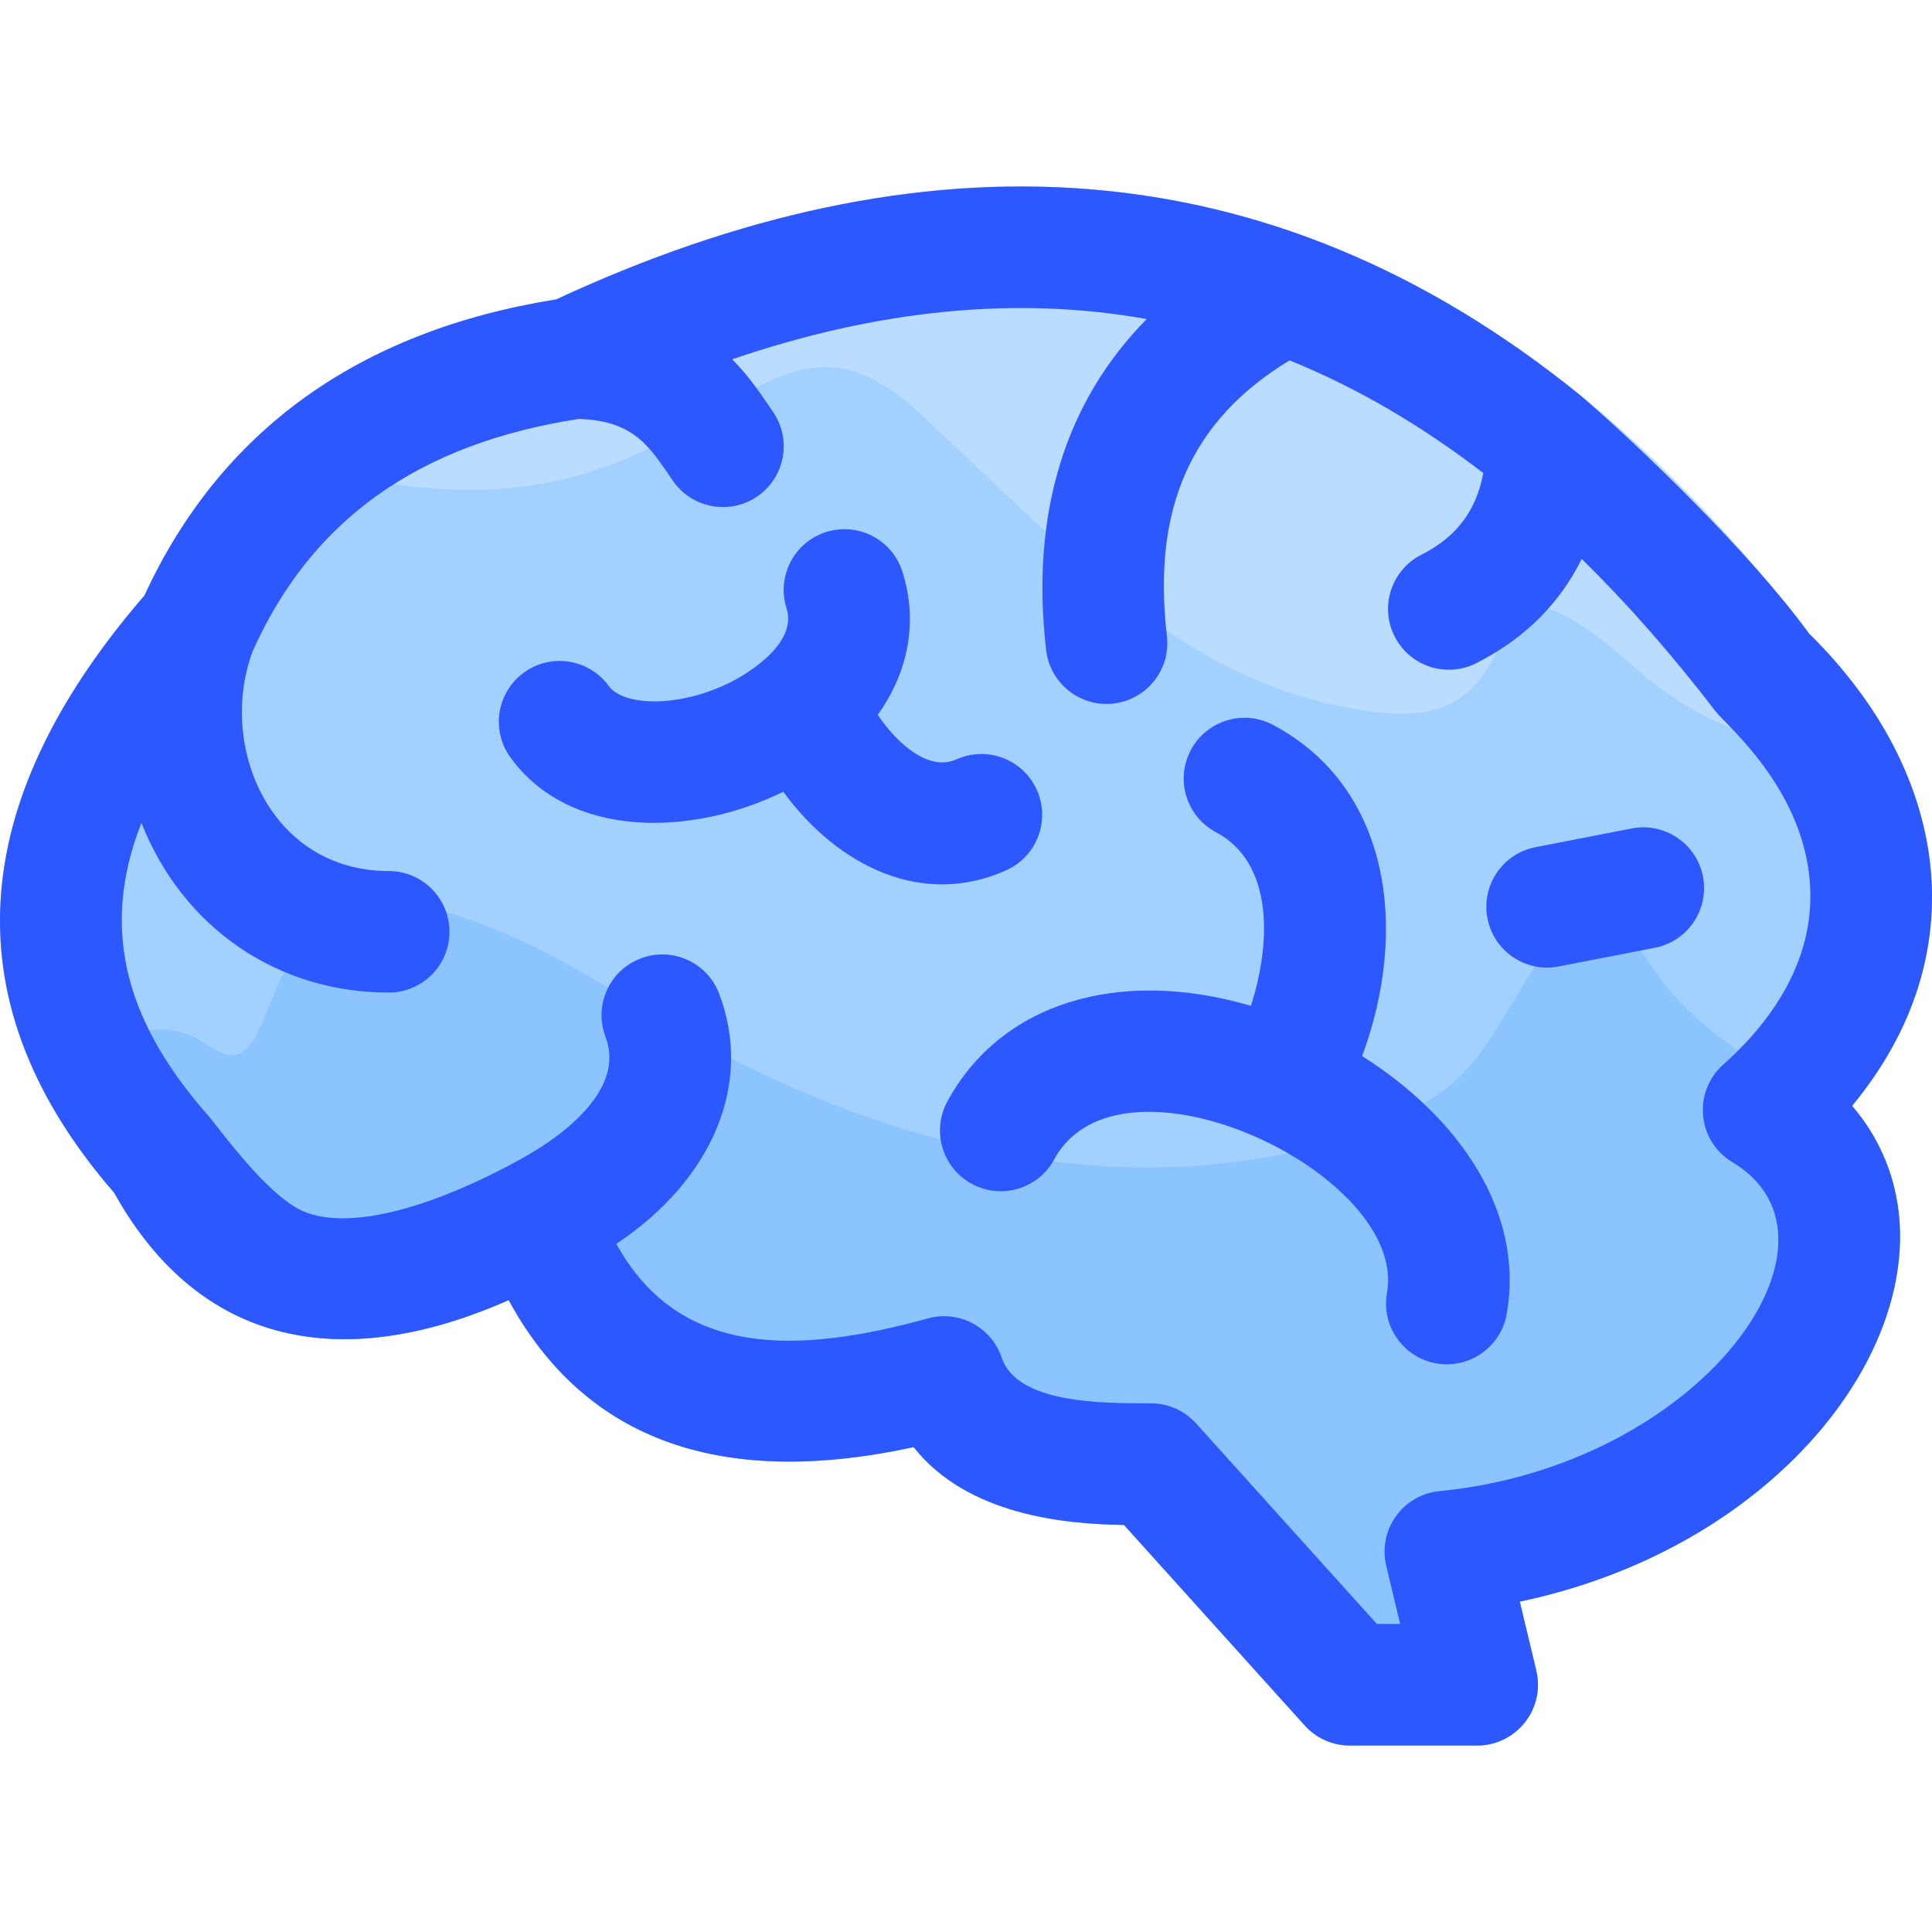
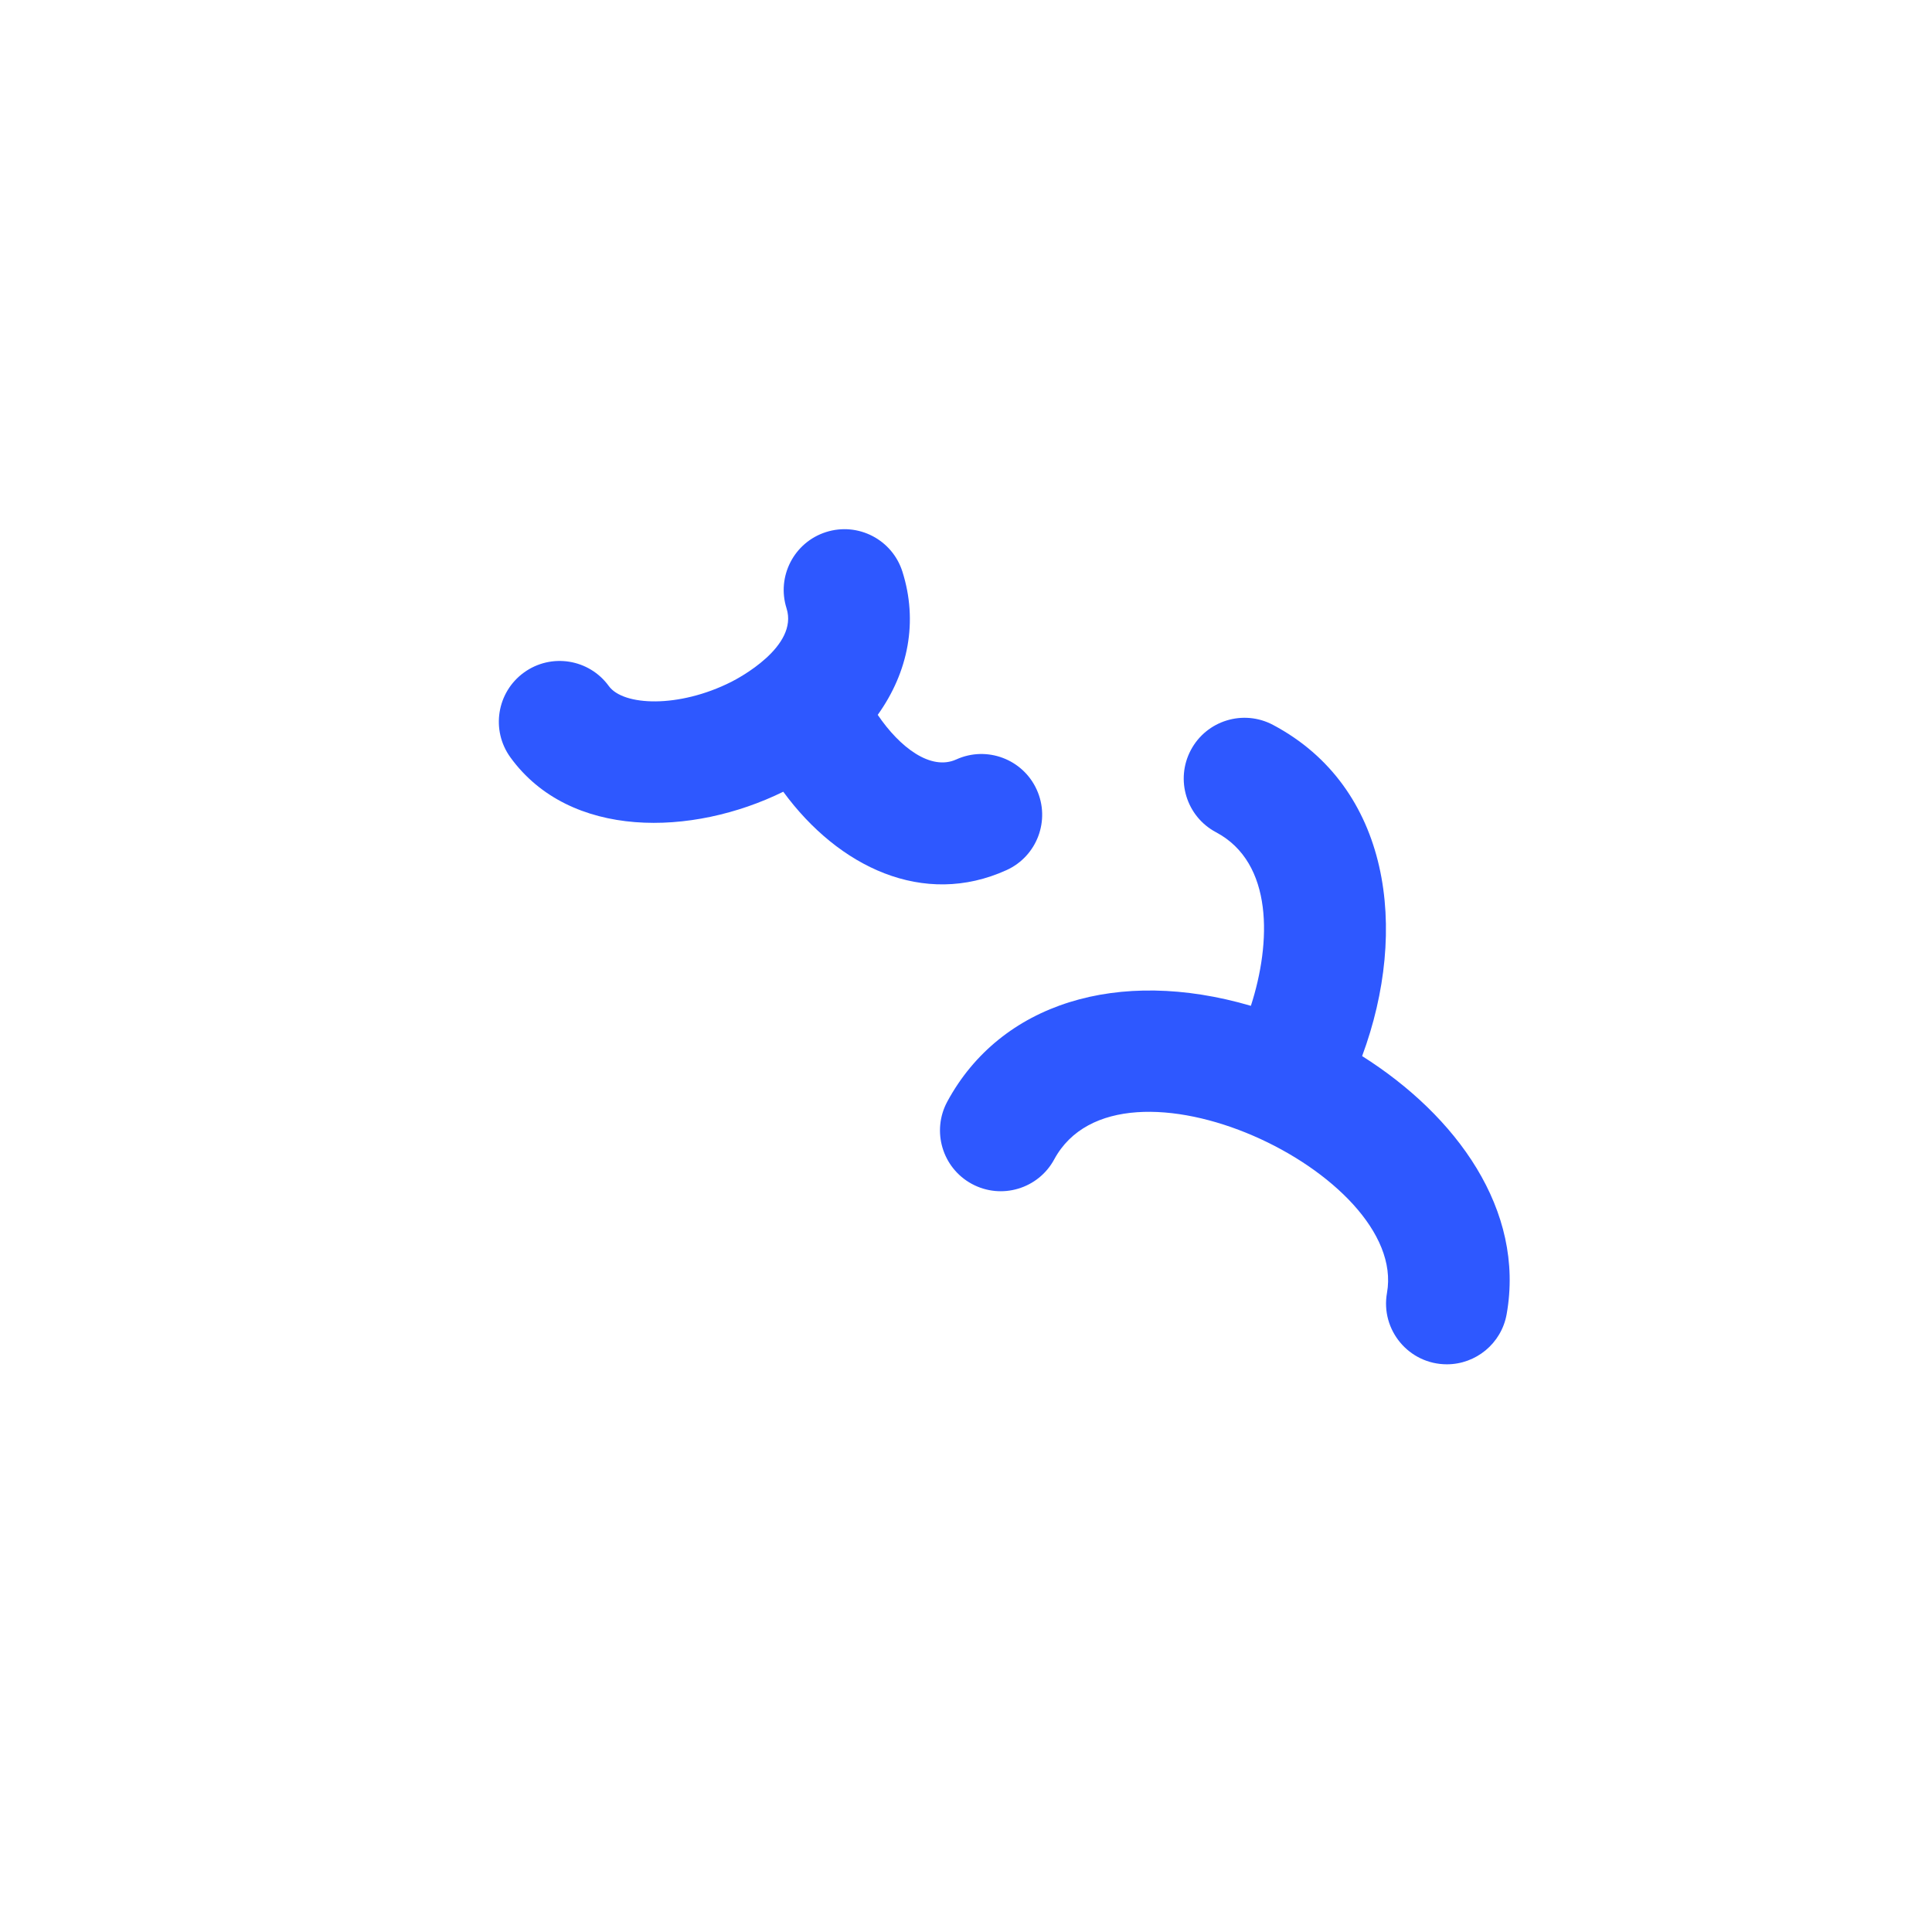
<svg xmlns="http://www.w3.org/2000/svg" id="Layer_1" enable-background="new 0 0 508.675 508.675" height="512" viewBox="0 0 508.675 508.675" width="512">
-   <path d="m476.33 166.83c-18.381-23.838-37.698-44.118-57.85-60.788-.665-.647-1.384-1.237-2.154-1.761-82.334-66.862-174.068-69.959-269.878-25.452-51.92 8.307-88.371 34.517-108.41 77.952-44.501 51.517-53.483 104.823-7.967 157.266 22.655 40.711 60.4 47.48 103.857 28.254 17.786 32.721 50.421 50.922 106.622 38.699 14.118 17.883 39.704 20.286 55.381 20.498l47.589 52.79c3.034 3.366 7.353 5.287 11.884 5.287h33.519c10.321 0 17.968-9.654 15.562-19.721l-4.344-18.167c80.224-16.865 123.049-88.791 87.503-130.539 32.828-39.658 25.838-87.707-11.314-124.318z" fill="#a2d0ff" />
-   <path d="m343.519 454.288c3.034 3.366 7.353 5.287 11.884 5.287h33.519c10.321 0 17.968-9.654 15.562-19.721l-4.344-18.167c78.038-16.405 121.336-85.354 89.683-127.792-21.144-9.002-43.498-21.911-54.711-39.062-24.826-37.973-32.771 16.125-54.618 32.014s-103.277 46.673-215.492-23.746c-112.214-70.42-82.423 31.691-110.228 12.114-15.345-10.804-30.938 1.456-41.834 14.612 4.528 8.194 10.235 16.274 17.131 24.219 22.655 40.711 60.4 47.48 103.857 28.254 17.786 32.721 50.421 50.922 106.622 38.699 14.118 17.883 39.704 20.286 55.381 20.498z" fill="#8bc4ff" />
-   <path d="m476.33 166.83c-18.381-23.838-37.698-44.118-57.85-60.788-.665-.647-1.384-1.237-2.154-1.761-82.334-66.862-174.068-69.959-269.878-25.452-34.114 5.457-61.548 18.645-82.038 39.368 7.985 3.014 19.583 5.996 36.044 8.77 88.381 14.896 98.312-58.59 142.006-17.875s71.499 72.492 120.159 78.451 17.875-56.058 68.52-11.147c21.12 18.728 46.208 23.112 67.565 20.167-5.364-10.368-12.855-20.352-22.374-29.733z" fill="#b9dcff" />
  <g fill="#2e58ff">
-     <path d="m476.33 166.83c-15.447-21.298-45.169-49.85-60.004-62.549-82.334-66.862-174.068-69.959-269.878-25.452-51.92 8.307-88.371 34.517-108.41 77.952-44.501 51.517-53.483 104.823-7.967 157.266 22.655 40.711 60.4 47.48 103.857 28.254 17.786 32.721 50.421 50.922 106.622 38.699 14.118 17.883 39.704 20.286 55.381 20.498l47.589 52.79c3.034 3.366 7.353 5.287 11.884 5.287h33.519c10.321 0 17.968-9.654 15.562-19.721l-4.344-18.167c80.224-16.865 123.049-88.791 87.503-130.539 32.828-39.658 25.838-87.707-11.314-124.318zm-22.622 113.467c-8.05 7.153-6.885 20.129 2.419 25.692 34.233 20.465-8.188 79.883-77.139 86.609-9.666.943-16.261 10.216-14.008 19.646l3.665 15.33h-6.124l-47.605-52.808c-3.036-3.368-7.355-5.287-11.884-5.287-12.829 0-35.21.116-39.304-12.041-2.707-8.044-11.224-12.568-19.408-10.322-33.556 9.232-65.278 10.857-82.042-19.625 25.313-16.866 36.12-42.278 27.032-65.934-3.169-8.249-12.423-12.37-20.674-9.198-8.249 3.169-12.367 12.425-9.198 20.673 5.315 13.837-11.465 26.171-21.898 31.889-2.307 1.264-37.199 21.412-56.815 14.354-9.099-3.274-20.953-19.389-25.49-25.066-21.025-23.7-29.532-48.311-18.004-77.55 11.059 27.946 36.149 44.674 65.11 44.674 8.836 0 16-7.163 16-16s-7.164-16-16-16c-31.114 0-45.076-32.794-35.846-57.815 15.486-34.623 43.573-54.653 85.817-61.209 15.109.379 19.057 7.957 24.898 16.334 5.023 7.215 14.987 9.062 22.273 3.989 7.252-5.049 9.038-15.021 3.989-22.272-2.65-3.805-5.635-8.637-10.697-13.765 38.551-13.147 74.861-16.7 109.156-10.596-21.549 21.817-30.656 51.397-26.483 87.187.95 8.148 7.864 14.148 15.873 14.148 9.61 0 17.019-8.365 15.912-17.855-3.922-33.628 6.371-56.872 32.304-72.602 17.54 7.123 34.528 17.017 51.001 29.677-1.914 10.064-7.123 16.848-16.313 21.508-7.881 3.996-11.03 13.625-7.034 21.506 4.016 7.921 13.662 11.013 21.506 7.035 12.635-6.407 21.965-15.696 27.75-27.443 12.01 11.774 23.737 25.123 35.196 40.059 3.132 4.084 25.591 22.364 24.998 49.8-.331 15.273-8.262 30.237-22.933 43.278z" />
    <path d="m358.633 278.057c12.369-33.343 7.406-70.82-23.468-87.202-7.808-4.143-17.492-1.171-21.633 6.635-4.142 7.806-1.171 17.491 6.635 21.633 15.175 8.052 14.542 29.122 9.177 45.7-34.94-10.244-65.919-.665-79.923 25.198-4.208 7.771-1.319 17.48 6.452 21.688 7.771 4.204 17.48 1.319 21.688-6.452 17.291-31.941 93.227 3.629 87.619 35.145-1.74 9.772 5.763 18.807 15.771 18.807 7.608 0 14.354-5.447 15.734-13.199 4.889-27.472-13.261-52.298-38.052-67.953z" />
    <path d="m265.007 229.091c8.045-3.654 11.605-13.139 7.952-21.184-3.653-8.046-13.137-11.607-21.184-7.953-6.697 3.042-14.871-3.167-20.678-11.741 8.104-11.337 10.648-24.621 6.496-37.716-2.671-8.424-11.663-13.084-20.088-10.416-8.423 2.672-13.086 11.665-10.415 20.088 3.194 10.072-12.72 18.436-14.544 19.356-13.853 6.987-28.452 6.347-32.25 1.107-5.186-7.155-15.19-8.749-22.345-3.565-7.155 5.187-8.75 15.19-3.564 22.345 15.659 21.604 47.856 20.83 71.84 9.04 14.541 19.862 36.936 30.556 58.78 20.639z" />
-     <path d="m429.604 218.124-25.318 4.926c-8.674 1.688-14.338 10.087-12.649 18.761 1.692 8.7 10.115 14.334 18.761 12.649l25.318-4.926c8.674-1.688 14.338-10.087 12.649-18.761-1.688-8.674-10.091-14.34-18.761-12.649z" />
  </g>
</svg>